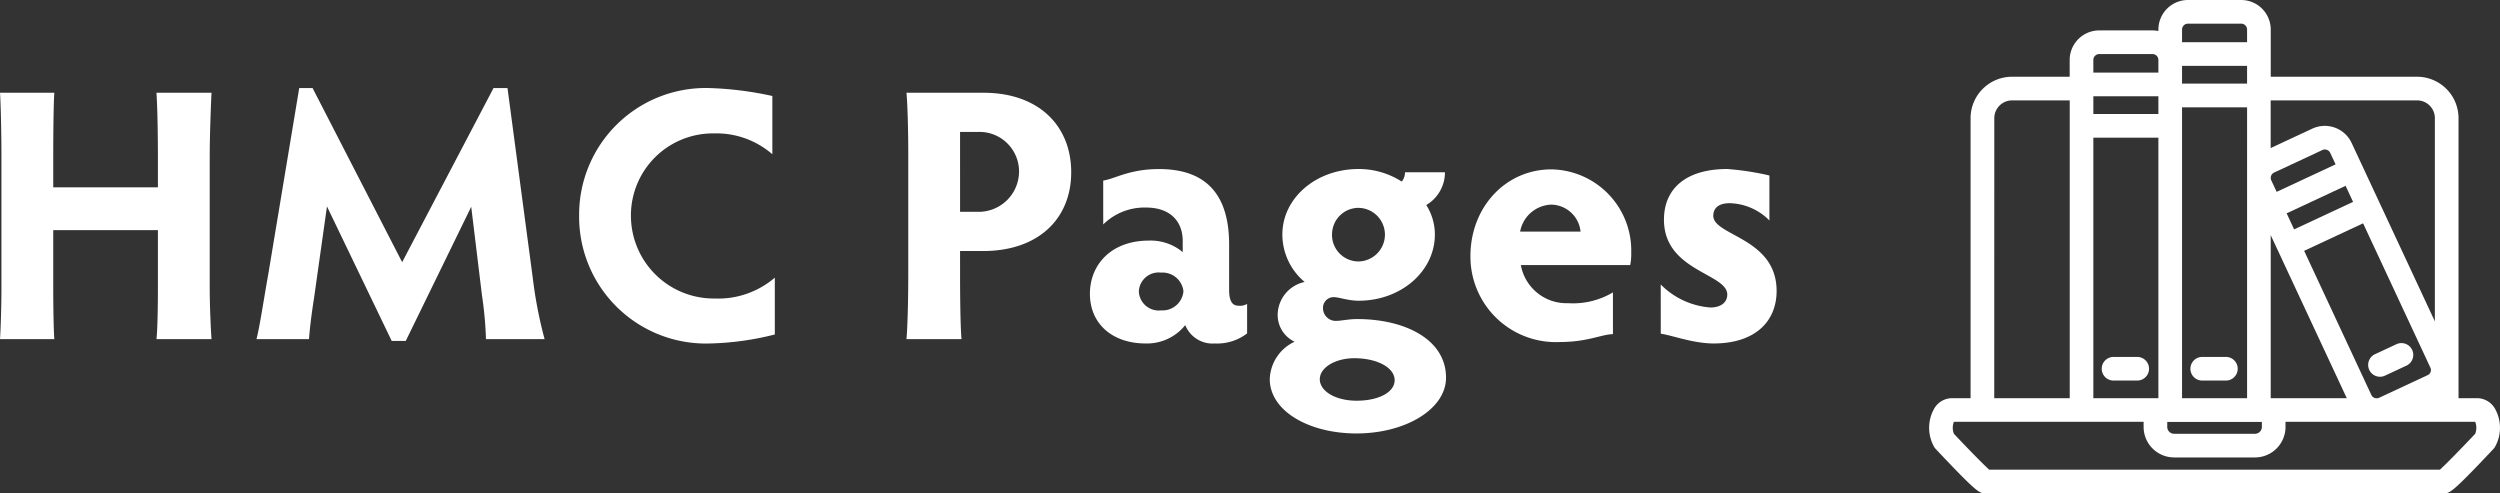
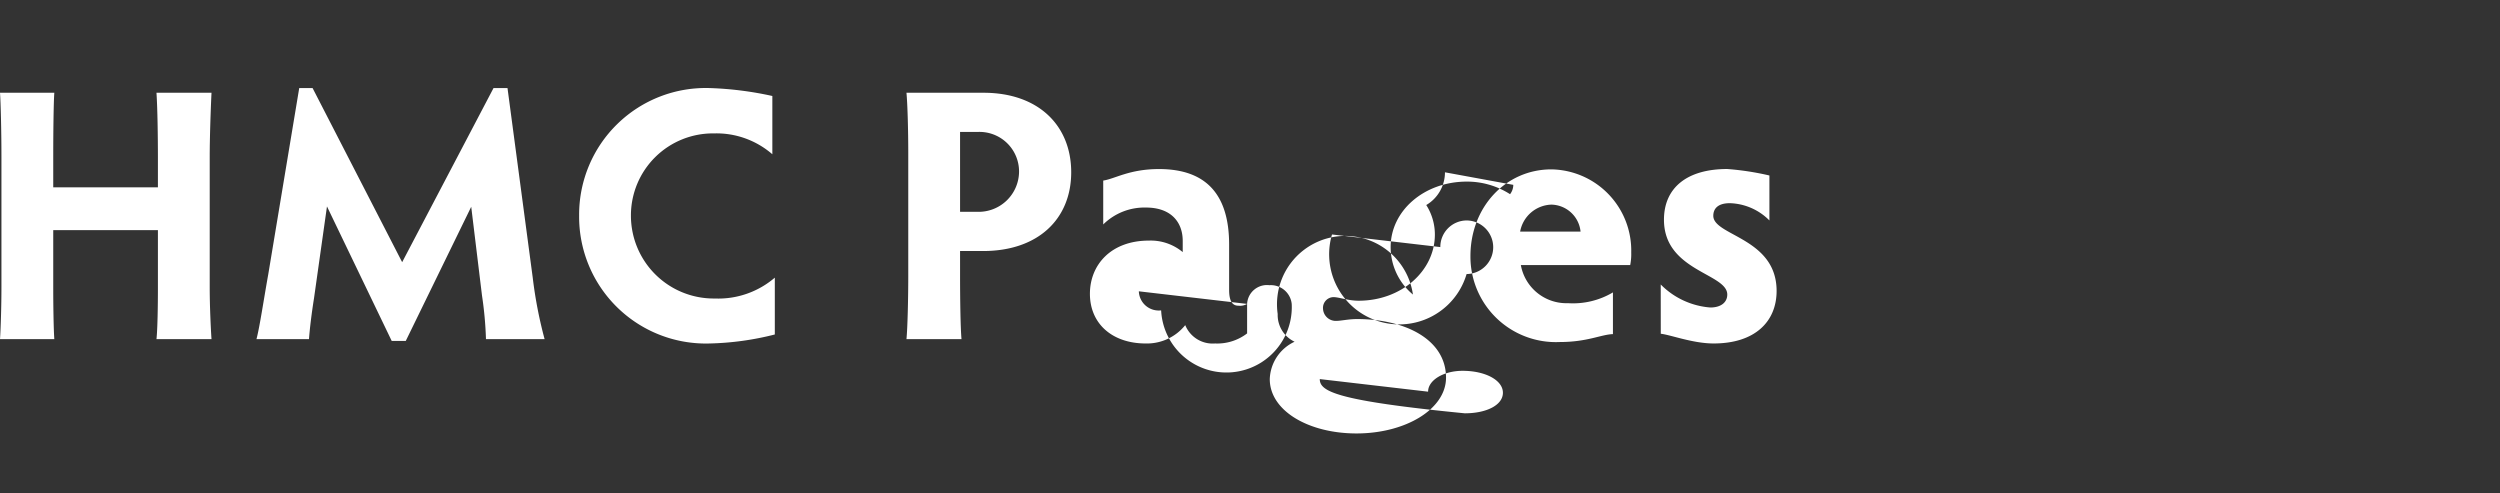
<svg xmlns="http://www.w3.org/2000/svg" width="243.252" height="48" viewBox="0 0 243.252 48">
  <rect x="0" y="0" width="243.252" height="48" fill="#333333" stroke="none" />
  <g id="Group_9037" data-name="Group 9037" transform="translate(-1497.52 -4289)">
-     <path id="Path_80498" data-name="Path 80498" d="M7.805,0C7.735-.98,7.7-3.22,7.7-5.04v-5.565H17.885v5.53c0,1.855-.035,4.095-.14,5.075H23.1c-.07-.98-.175-3.22-.175-5.04V-17.71c0-1.925.1-4.725.175-6.265H17.745c.1,1.47.14,4.27.14,6.265v2.94H7.7v-2.94c0-2.485.035-5.32.105-6.265H2.52c.07.945.14,3.78.14,6.265V-5.075C2.66-3.22,2.59-.98,2.52,0Zm24.78,0c.07-.98.245-2.45.49-3.99l1.26-8.925,6.3,13.09H42L48.37-12.88l1.05,8.645A35.705,35.705,0,0,1,49.805,0H55.51a42.363,42.363,0,0,1-1.155-5.985L51.9-24.43H50.54L41.65-7.49,32.935-24.43h-1.3l-3.01,18.1C28.175-3.815,27.79-1.19,27.475,0ZM77.91-5.985a8.448,8.448,0,0,1-5.845,2.03A8.06,8.06,0,0,1,63.91-12.04,7.978,7.978,0,0,1,72-20.02a8.29,8.29,0,0,1,5.67,2.03v-5.67a33.121,33.121,0,0,0-6.055-.77A12.321,12.321,0,0,0,58.87-12.04,12.335,12.335,0,0,0,71.61.42a28.071,28.071,0,0,0,6.3-.875Zm18.025-2.59h2.24c5.39,0,8.575-3.15,8.575-7.665,0-4.48-3.115-7.735-8.54-7.735H90.72c.1,1.05.175,3.57.175,5.95v11.76c0,2.38-.07,5.18-.175,6.265h5.355c-.1-1.085-.14-3.885-.14-6.265Zm0-11.585h1.68a3.851,3.851,0,0,1,4.06,3.885,3.936,3.936,0,0,1-4.06,3.885h-1.68Zm27.93,16.73a1.367,1.367,0,0,1-.84.175c-.49,0-.91-.28-.91-1.54V-9.2c0-4.725-2.1-7.35-6.825-7.35-2.87,0-4.27.945-5.425,1.12v4.27a5.7,5.7,0,0,1,4.165-1.645c2.38,0,3.57,1.365,3.57,3.255V-8.47a4.873,4.873,0,0,0-3.29-1.12c-3.675,0-5.74,2.345-5.74,5.18,0,2.9,2.17,4.83,5.425,4.83a4.773,4.773,0,0,0,3.85-1.785A2.878,2.878,0,0,0,120.75.42a4.765,4.765,0,0,0,3.115-.98ZM113.33-4.655a1.934,1.934,0,0,1,2.17-1.82,2.041,2.041,0,0,1,2.17,1.82A2.043,2.043,0,0,1,115.5-2.8,1.938,1.938,0,0,1,113.33-4.655Zm25.9-11.585a1.5,1.5,0,0,1-.315.91,7.752,7.752,0,0,0-4.2-1.225c-4.2,0-7.42,2.87-7.42,6.37a6.02,6.02,0,0,0,2.17,4.62A3.31,3.31,0,0,0,126.84-2.45a2.878,2.878,0,0,0,1.645,2.7,4.16,4.16,0,0,0-2.415,3.64c0,3.08,3.78,5.285,8.435,5.285,4.795,0,8.715-2.38,8.715-5.425,0-3.745-4.025-5.705-8.645-5.705-.84,0-1.575.175-1.995.175a1.239,1.239,0,0,1-1.33-1.19,1.043,1.043,0,0,1,1.015-1.12c.56,0,1.4.35,2.45.35,4.165,0,7.42-2.9,7.42-6.44a5.337,5.337,0,0,0-.84-2.87,3.688,3.688,0,0,0,1.82-3.185Zm-7.1,6.055a2.577,2.577,0,0,1,2.555-2.59,2.607,2.607,0,0,1,2.59,2.59,2.614,2.614,0,0,1-2.59,2.625A2.585,2.585,0,0,1,132.125-10.185Zm-1.19,14.07c0-1.12,1.505-2.03,3.36-2.03,2.205,0,3.92.91,3.92,2.135,0,1.19-1.575,2-3.71,2C132.475,5.985,130.935,5.075,130.935,3.885ZM159.46-4.55a7.6,7.6,0,0,1-4.375,1.05A4.506,4.506,0,0,1,150.5-7.21h10.64a5.458,5.458,0,0,0,.1-1.225,7.9,7.9,0,0,0-7.77-8.085c-4.445,0-7.875,3.675-7.875,8.435A8.312,8.312,0,0,0,154.28.28c2.7,0,4.025-.735,5.18-.77Zm-9.03-5.915a3.193,3.193,0,0,1,3.045-2.625,2.916,2.916,0,0,1,2.835,2.625Zm13.685,9.94c.945.1,3.115.945,5.145.945,4.025,0,6.125-2.135,6.125-5.11,0-5.18-6.16-5.355-6.16-7.315,0-.665.42-1.225,1.61-1.225a5.647,5.647,0,0,1,3.85,1.68v-4.375a26.9,26.9,0,0,0-4.1-.63c-3.955,0-6.16,1.855-6.16,4.935,0,5.005,6.16,5.215,6.16,7.28,0,.77-.63,1.26-1.645,1.26a7.59,7.59,0,0,1-4.83-2.24Z" transform="translate(1495 4322)" fill="#fff" />
+     <path id="Path_80498" data-name="Path 80498" d="M7.805,0C7.735-.98,7.7-3.22,7.7-5.04v-5.565H17.885v5.53c0,1.855-.035,4.095-.14,5.075H23.1c-.07-.98-.175-3.22-.175-5.04V-17.71c0-1.925.1-4.725.175-6.265H17.745c.1,1.47.14,4.27.14,6.265v2.94H7.7v-2.94c0-2.485.035-5.32.105-6.265H2.52c.07.945.14,3.78.14,6.265V-5.075C2.66-3.22,2.59-.98,2.52,0Zm24.78,0c.07-.98.245-2.45.49-3.99l1.26-8.925,6.3,13.09H42L48.37-12.88l1.05,8.645A35.705,35.705,0,0,1,49.805,0H55.51a42.363,42.363,0,0,1-1.155-5.985L51.9-24.43H50.54L41.65-7.49,32.935-24.43h-1.3l-3.01,18.1C28.175-3.815,27.79-1.19,27.475,0ZM77.91-5.985a8.448,8.448,0,0,1-5.845,2.03A8.06,8.06,0,0,1,63.91-12.04,7.978,7.978,0,0,1,72-20.02a8.29,8.29,0,0,1,5.67,2.03v-5.67a33.121,33.121,0,0,0-6.055-.77A12.321,12.321,0,0,0,58.87-12.04,12.335,12.335,0,0,0,71.61.42a28.071,28.071,0,0,0,6.3-.875Zm18.025-2.59h2.24c5.39,0,8.575-3.15,8.575-7.665,0-4.48-3.115-7.735-8.54-7.735H90.72c.1,1.05.175,3.57.175,5.95v11.76c0,2.38-.07,5.18-.175,6.265h5.355c-.1-1.085-.14-3.885-.14-6.265Zm0-11.585h1.68a3.851,3.851,0,0,1,4.06,3.885,3.936,3.936,0,0,1-4.06,3.885h-1.68Zm27.93,16.73a1.367,1.367,0,0,1-.84.175c-.49,0-.91-.28-.91-1.54V-9.2c0-4.725-2.1-7.35-6.825-7.35-2.87,0-4.27.945-5.425,1.12v4.27a5.7,5.7,0,0,1,4.165-1.645c2.38,0,3.57,1.365,3.57,3.255V-8.47a4.873,4.873,0,0,0-3.29-1.12c-3.675,0-5.74,2.345-5.74,5.18,0,2.9,2.17,4.83,5.425,4.83a4.773,4.773,0,0,0,3.85-1.785A2.878,2.878,0,0,0,120.75.42a4.765,4.765,0,0,0,3.115-.98Za1.934,1.934,0,0,1,2.17-1.82,2.041,2.041,0,0,1,2.17,1.82A2.043,2.043,0,0,1,115.5-2.8,1.938,1.938,0,0,1,113.33-4.655Zm25.9-11.585a1.5,1.5,0,0,1-.315.91,7.752,7.752,0,0,0-4.2-1.225c-4.2,0-7.42,2.87-7.42,6.37a6.02,6.02,0,0,0,2.17,4.62A3.31,3.31,0,0,0,126.84-2.45a2.878,2.878,0,0,0,1.645,2.7,4.16,4.16,0,0,0-2.415,3.64c0,3.08,3.78,5.285,8.435,5.285,4.795,0,8.715-2.38,8.715-5.425,0-3.745-4.025-5.705-8.645-5.705-.84,0-1.575.175-1.995.175a1.239,1.239,0,0,1-1.33-1.19,1.043,1.043,0,0,1,1.015-1.12c.56,0,1.4.35,2.45.35,4.165,0,7.42-2.9,7.42-6.44a5.337,5.337,0,0,0-.84-2.87,3.688,3.688,0,0,0,1.82-3.185Zm-7.1,6.055a2.577,2.577,0,0,1,2.555-2.59,2.607,2.607,0,0,1,2.59,2.59,2.614,2.614,0,0,1-2.59,2.625A2.585,2.585,0,0,1,132.125-10.185Zm-1.19,14.07c0-1.12,1.505-2.03,3.36-2.03,2.205,0,3.92.91,3.92,2.135,0,1.19-1.575,2-3.71,2C132.475,5.985,130.935,5.075,130.935,3.885ZM159.46-4.55a7.6,7.6,0,0,1-4.375,1.05A4.506,4.506,0,0,1,150.5-7.21h10.64a5.458,5.458,0,0,0,.1-1.225,7.9,7.9,0,0,0-7.77-8.085c-4.445,0-7.875,3.675-7.875,8.435A8.312,8.312,0,0,0,154.28.28c2.7,0,4.025-.735,5.18-.77Zm-9.03-5.915a3.193,3.193,0,0,1,3.045-2.625,2.916,2.916,0,0,1,2.835,2.625Zm13.685,9.94c.945.1,3.115.945,5.145.945,4.025,0,6.125-2.135,6.125-5.11,0-5.18-6.16-5.355-6.16-7.315,0-.665.42-1.225,1.61-1.225a5.647,5.647,0,0,1,3.85,1.68v-4.375a26.9,26.9,0,0,0-4.1-.63c-3.955,0-6.16,1.855-6.16,4.935,0,5.005,6.16,5.215,6.16,7.28,0,.77-.63,1.26-1.645,1.26a7.59,7.59,0,0,1-4.83-2.24Z" transform="translate(1495 4322)" fill="#fff" />
    <g id="Group_9036" data-name="Group 9036" transform="translate(1670.578 4241.567)">
-       <path id="Path_73423" data-name="Path 73423" d="M69.766,87.313A2.021,2.021,0,0,0,68,86.176H66.159V58.929A4.036,4.036,0,0,0,62.127,54.9H47.887V50.31a2.88,2.88,0,0,0-2.877-2.877H39.832a2.88,2.88,0,0,0-2.877,2.877v.14a2.882,2.882,0,0,0-.575-.058H31.2a2.88,2.88,0,0,0-2.877,2.877V54.9h-5.61a4.036,4.036,0,0,0-4.032,4.032V86.176H16.838a2.021,2.021,0,0,0-1.762,1.137,3.777,3.777,0,0,0,.074,3.625,1.156,1.156,0,0,0,.137.177c4.062,4.318,4.269,4.318,4.824,4.318h44.62c.555,0,.763,0,4.825-4.318a1.163,1.163,0,0,0,.137-.177A3.778,3.778,0,0,0,69.766,87.313ZM20.488,93.132c-.594-.537-2.124-2.106-3.431-3.493a1.6,1.6,0,0,1,0-1.162H35.517v.495a2.974,2.974,0,0,0,2.97,2.97h7.868a2.974,2.974,0,0,0,2.97-2.97v-.495H67.782a1.6,1.6,0,0,1,0,1.162c-1.307,1.387-2.837,2.956-3.431,3.493Zm.5-34.2a1.732,1.732,0,0,1,1.73-1.73h5.61V86.176H20.984ZM31.2,52.693H36.38a.576.576,0,0,1,.575.575V54.5H30.626V53.269A.576.576,0,0,1,31.2,52.693Zm8.63-2.959H45.01a.576.576,0,0,1,.575.575v1.233H39.256V50.31A.576.576,0,0,1,39.832,49.734Zm5.754,5.835H39.256V53.844h6.329Zm18.272,3.359V78.7l-8.1-17.36a2.88,2.88,0,0,0-3.823-1.391l-4.053,1.89V57.2H62.127A1.732,1.732,0,0,1,63.858,58.929ZM47.941,64.985a.576.576,0,0,1,.278-.765l4.693-2.188a.575.575,0,0,1,.764.278l.521,1.117L48.462,66.1Zm15.19,18.961-4.693,2.188a.576.576,0,0,1-.765-.278L51.137,71.838l5.736-2.675L63.41,83.182A.546.546,0,0,1,63.131,83.946Zm-17.546,2.23H39.256v-28.3h6.329Zm2.3,0V70.314l7.4,15.862Zm2.277-16.424-.729-1.564,5.736-2.675.729,1.564ZM30.626,60.83h6.329V86.176H30.626Zm7.192,27.66h9.206v.482a.67.67,0,0,1-.669.669H38.487a.67.67,0,0,1-.669-.669V88.49ZM36.955,56.8v1.726H30.626V56.8Z" fill="#fff" />
-       <path id="Path_73424" data-name="Path 73424" d="M164.452,338.841h-2.3a1.151,1.151,0,1,0,0,2.3h2.3a1.151,1.151,0,0,0,0-2.3Zm6.329,2.3h2.3a1.151,1.151,0,0,0,0-2.3h-2.3a1.151,1.151,0,1,0,0,2.3Zm18.862-3.545-2.086.973a1.151,1.151,0,1,0,.973,2.086l2.086-.973a1.151,1.151,0,0,0-.973-2.086Z" transform="translate(-129.511 -256.679)" fill="#fff" />
-     </g>
+       </g>
  </g>
</svg>